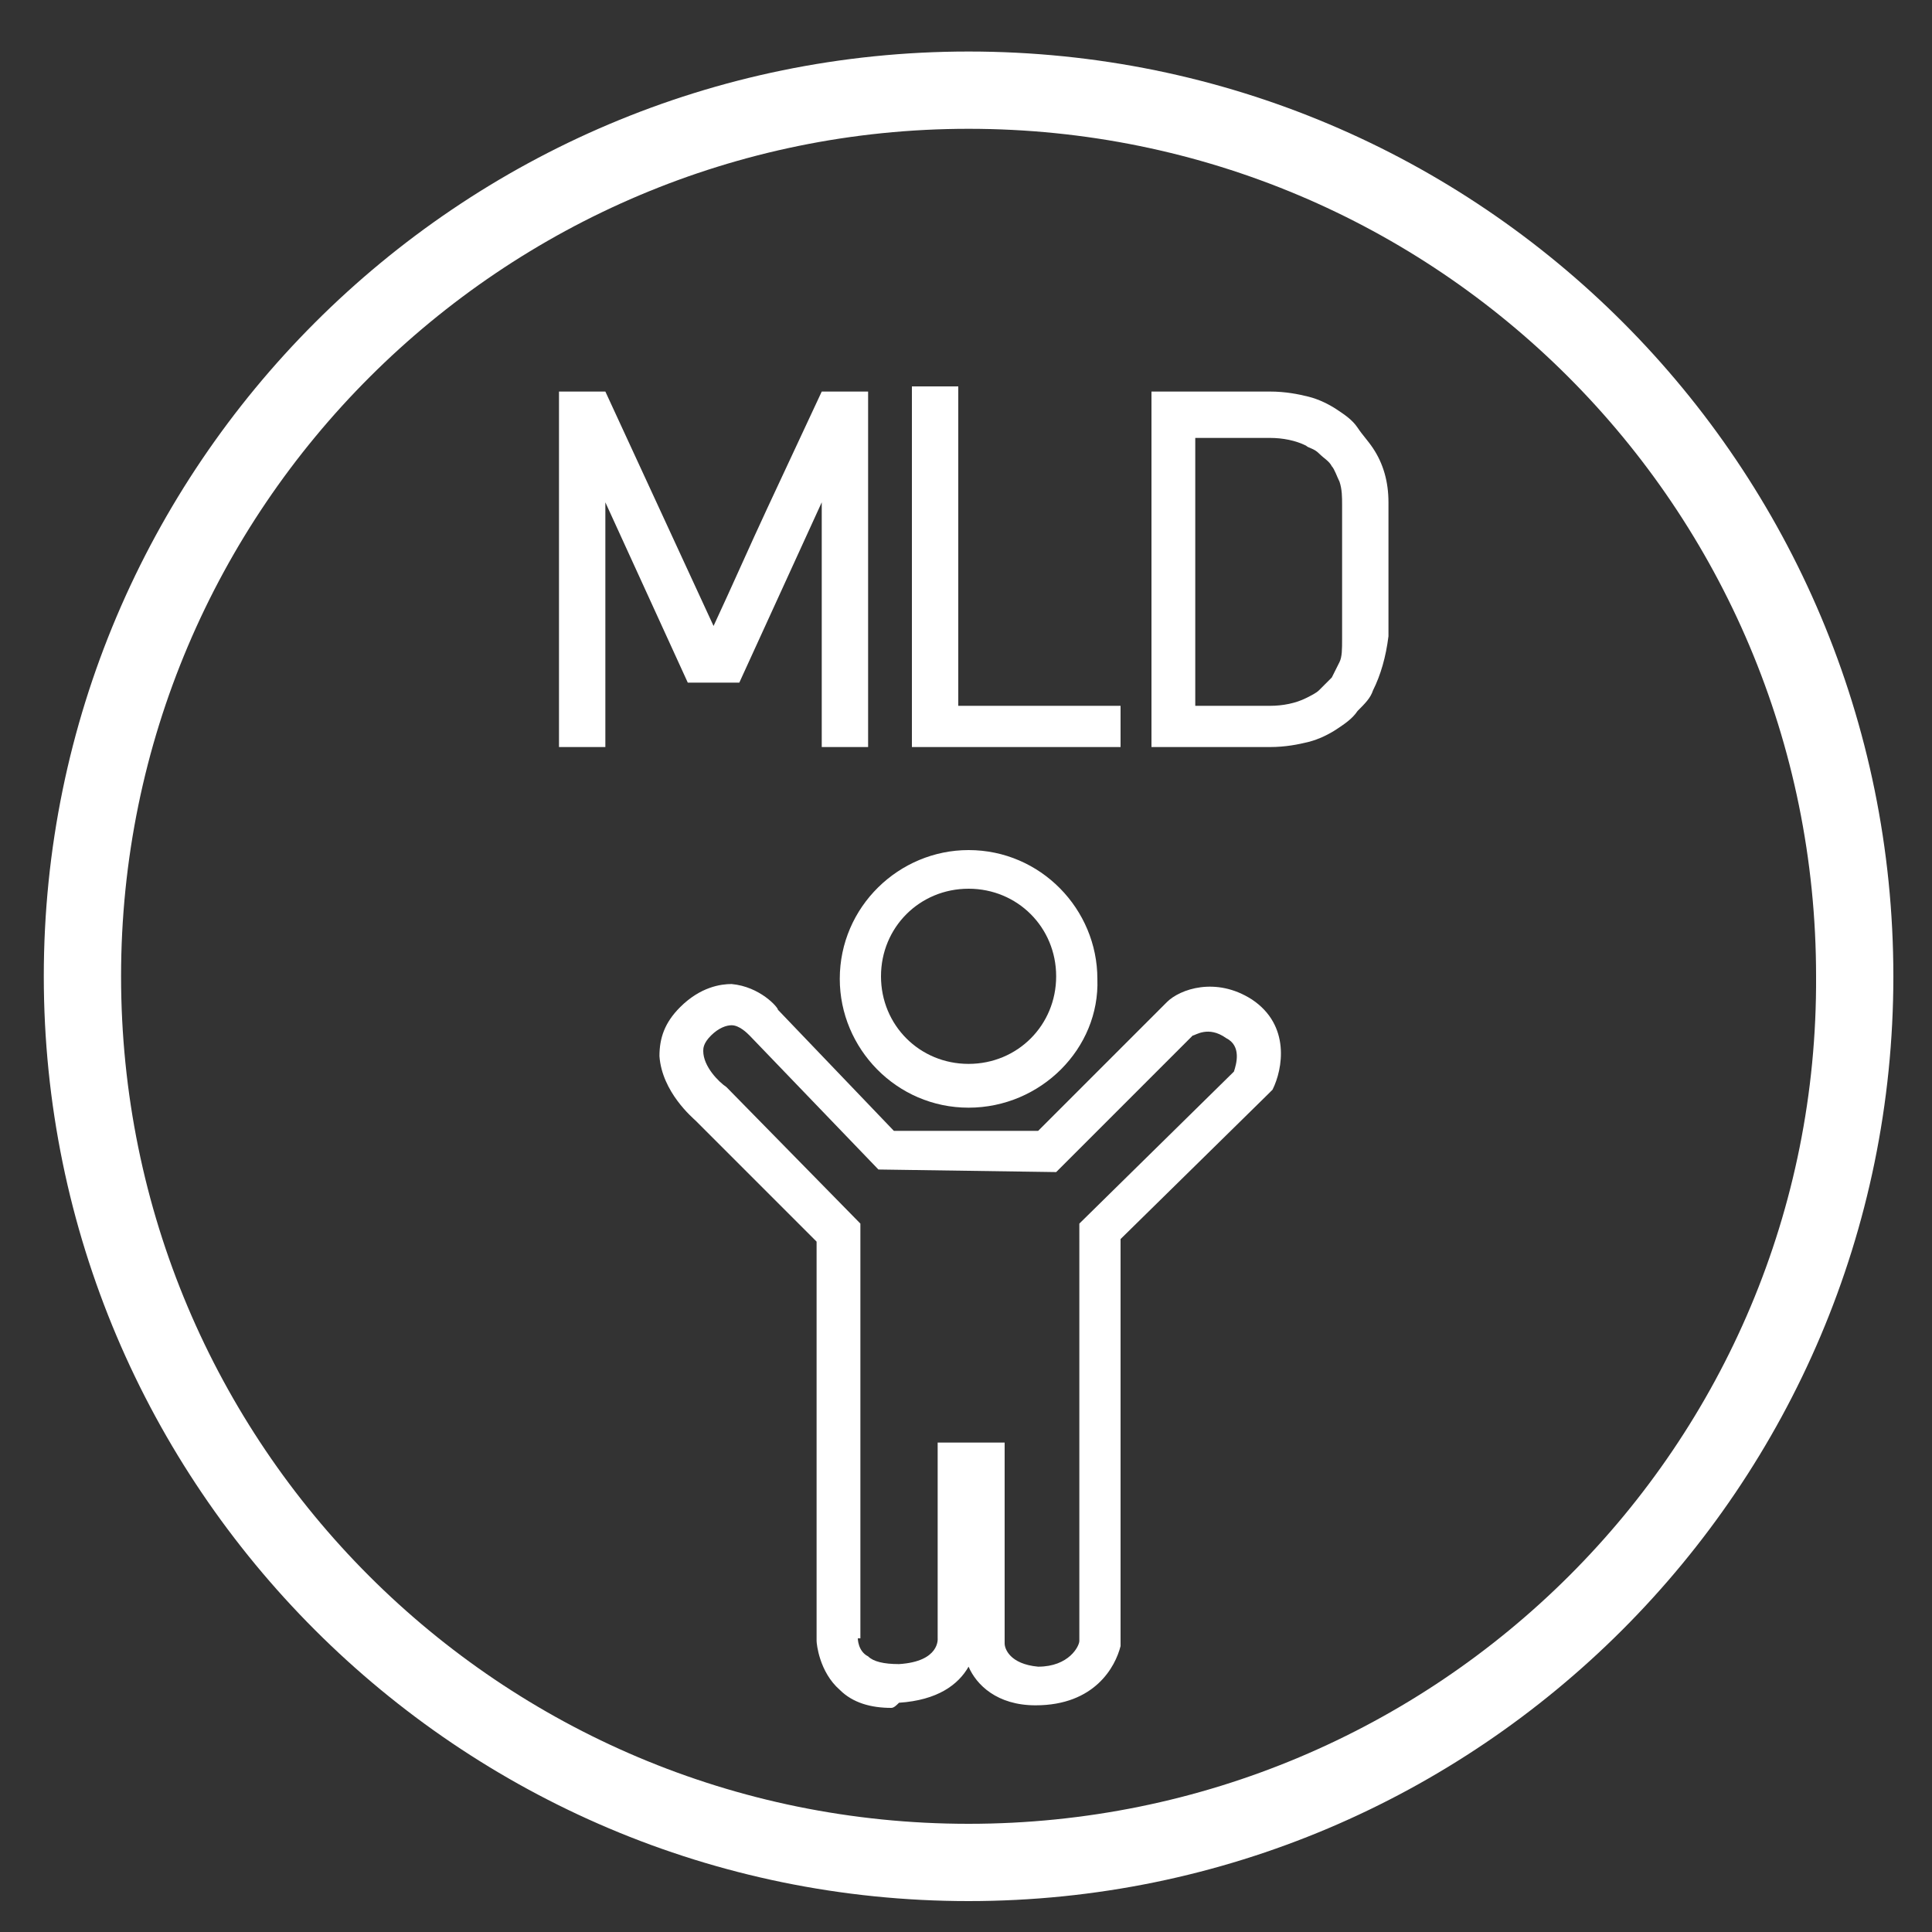
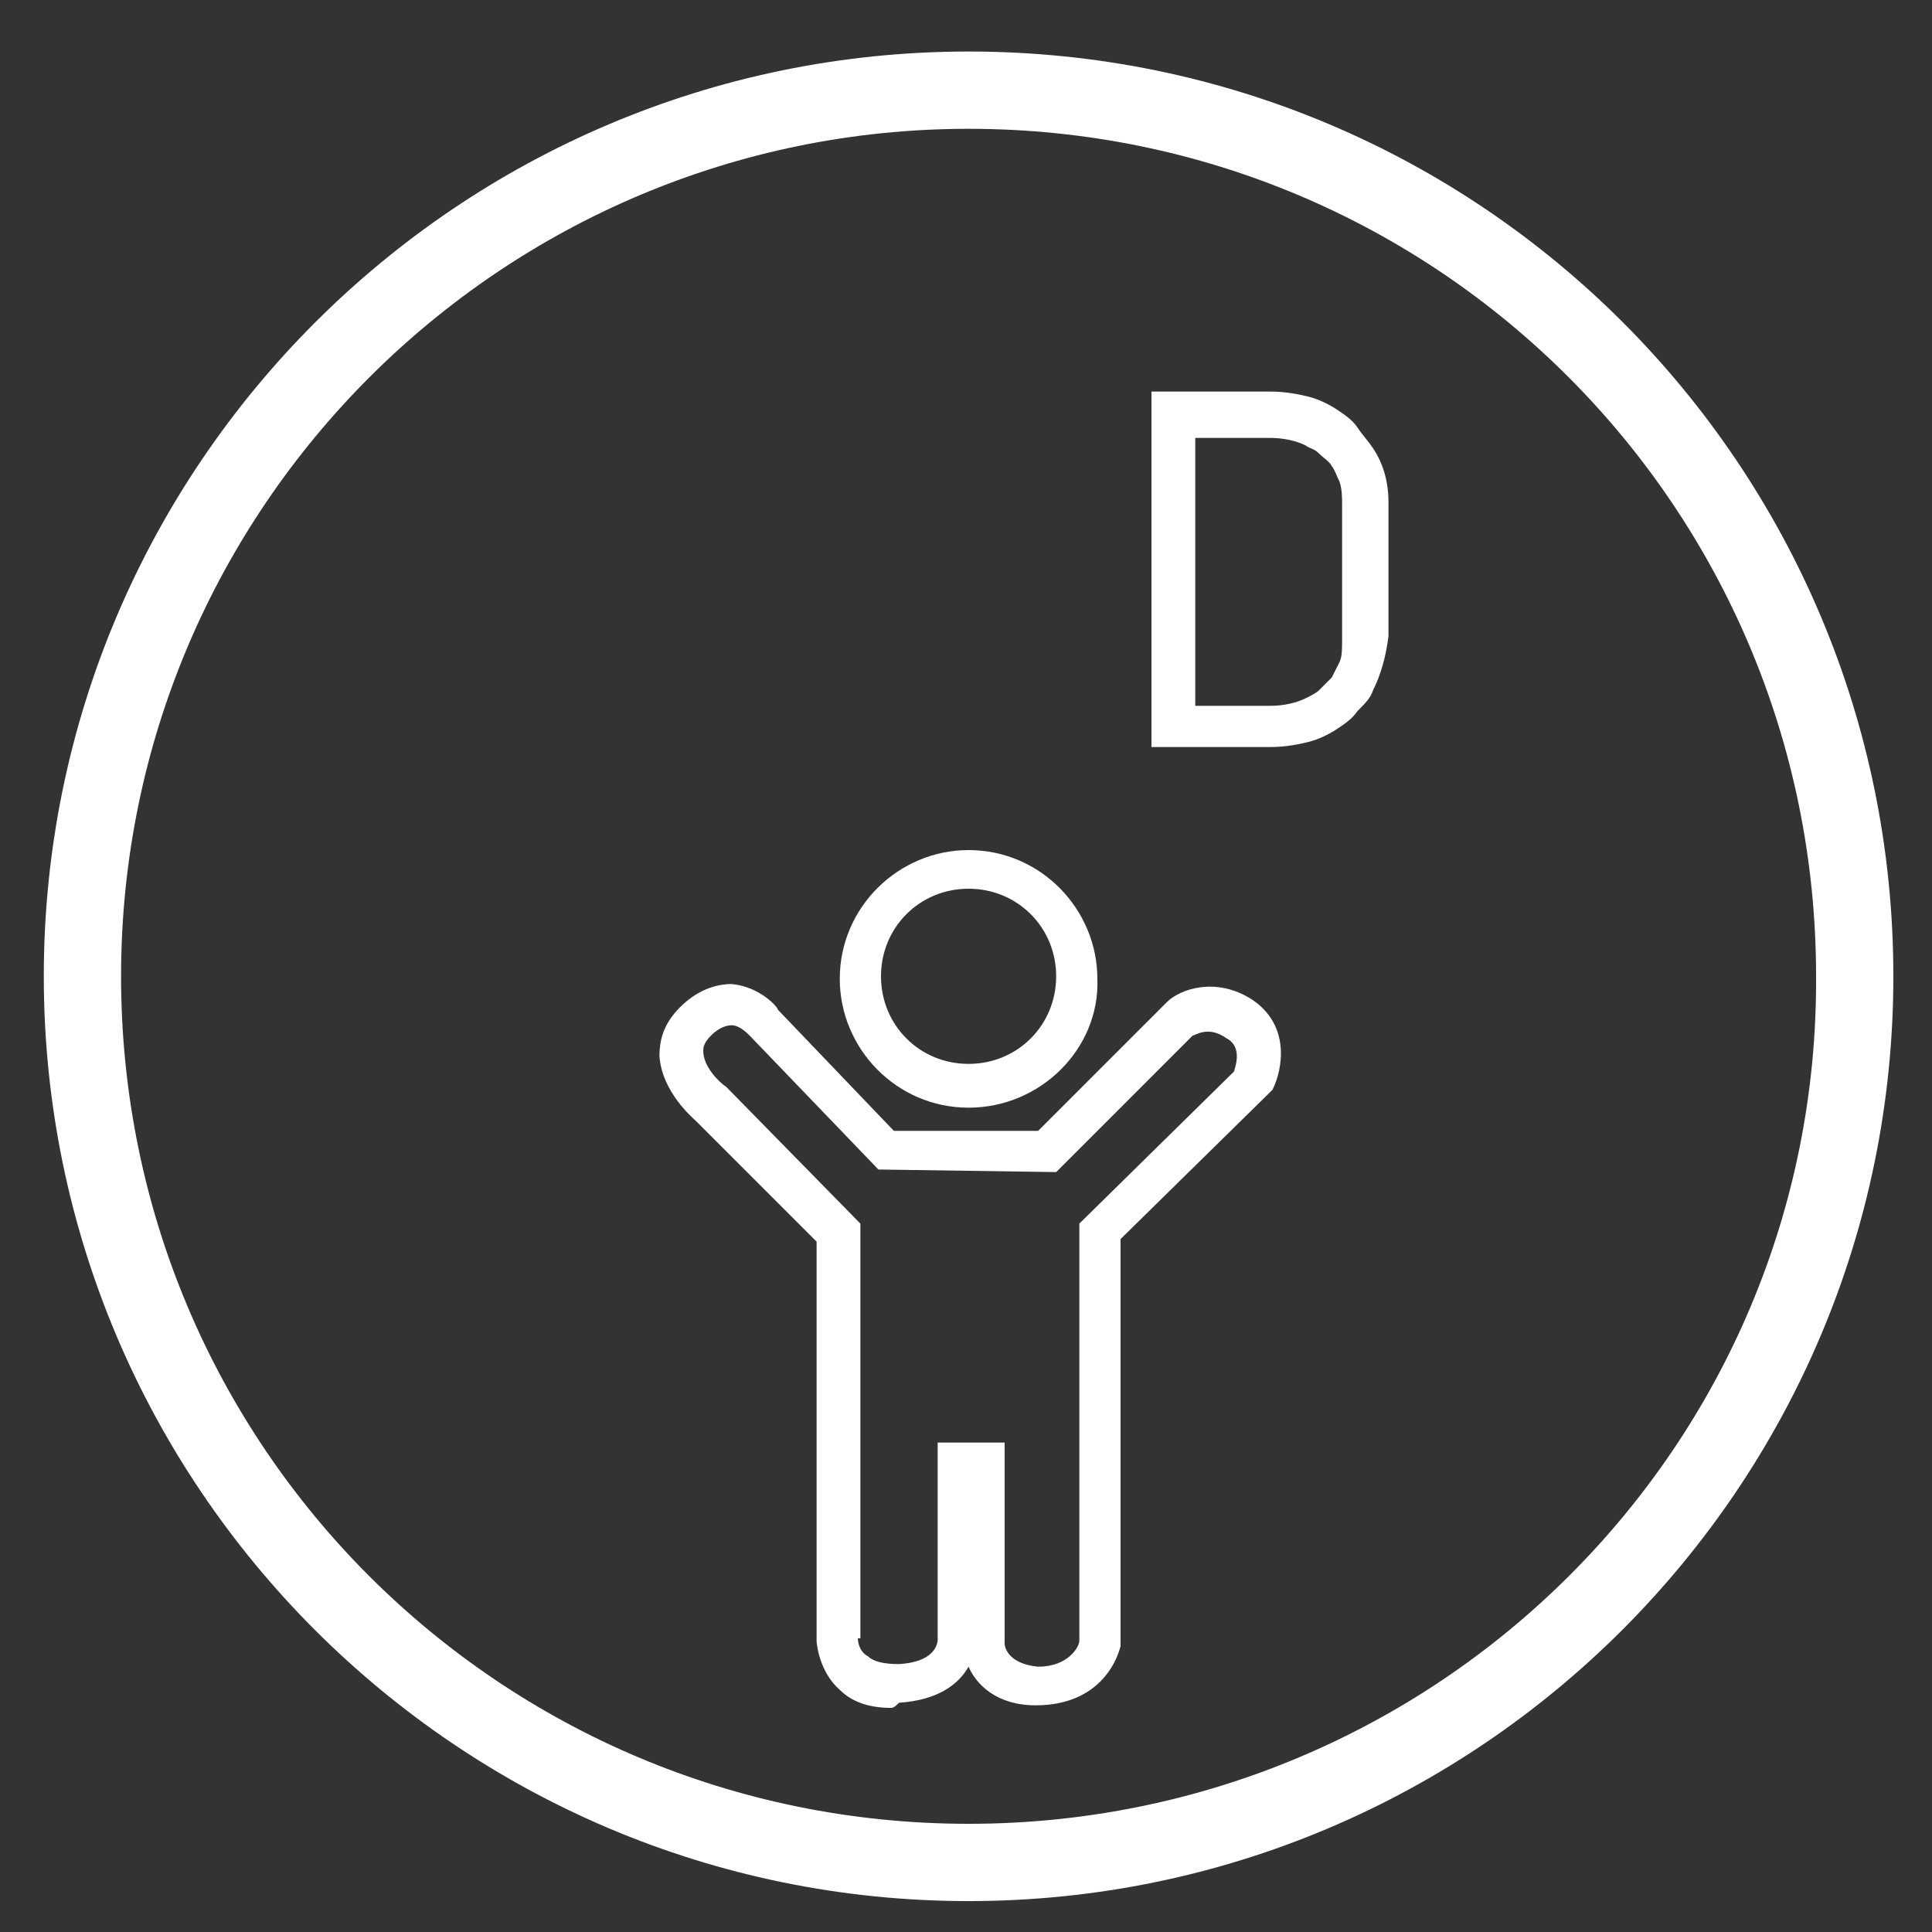
<svg xmlns="http://www.w3.org/2000/svg" version="1.1" id="Layer_1" x="0px" y="0px" viewBox="0 0 75 75" style="enable-background:new 0 0 75 75;" xml:space="preserve">
  <rect x="0" y="0" width="75" height="75" fill="#333333" stroke="none" />
  <style type="text/css">
	.st0{fill:#FFFFFF;}
</style>
  <path class="st0" d="M37.6,2C17.8,2,1.7,18.1,1.7,37.9s16.1,35.9,35.9,35.9c19.8,0,35.9-16.1,35.9-35.9S57.5,2,37.6,2z M37.6,70.8  c-18.2,0-32.9-14.7-32.9-32.9C4.7,19.7,19.5,5,37.6,5c18.2,0,32.9,14.7,32.9,32.9C70.6,56.1,55.8,70.8,37.6,70.8z" />
  <g>
    <g>
-       <path class="st0" d="M23.5,29h-1.8V15.2h1.8l4.2,9.1c0.7-1.5,1.4-3.1,2.1-4.6c0.7-1.5,1.4-3,2.1-4.5h1.8V29h-1.8v-9.5l-3.2,7h-2    l-3.2-7V29z" />
-       <path class="st0" d="M43.5,29h-8.1V15h1.8v12.4h6.3V29z" />
      <path class="st0" d="M44.7,29V15.2h4.6c0.6,0,1.1,0.1,1.5,0.2c0.4,0.1,0.8,0.3,1.1,0.5c0.3,0.2,0.6,0.4,0.8,0.7    c0.2,0.3,0.4,0.5,0.6,0.8c0.4,0.6,0.6,1.3,0.6,2.1v5.2c-0.1,0.8-0.3,1.5-0.6,2.1c-0.1,0.3-0.3,0.5-0.6,0.8    c-0.2,0.3-0.5,0.5-0.8,0.7c-0.3,0.2-0.7,0.4-1.1,0.5c-0.4,0.1-0.9,0.2-1.5,0.2H44.7z M46.4,16.9v10.5h2.9c0.5,0,1-0.1,1.4-0.3    c0.2-0.1,0.4-0.2,0.5-0.3s0.3-0.3,0.5-0.5c0.1-0.2,0.2-0.4,0.3-0.6c0.1-0.2,0.1-0.5,0.1-0.9v-5.2c0-0.3,0-0.6-0.1-0.9    c-0.1-0.2-0.2-0.5-0.3-0.6c-0.1-0.2-0.3-0.3-0.5-0.5s-0.4-0.2-0.5-0.3c-0.4-0.2-0.9-0.3-1.4-0.3H46.4z" />
    </g>
  </g>
  <g>
    <path class="st0" d="M37.6,43c-2.8,0-5-2.3-5-5c0-2.8,2.3-5,5-5c2.8,0,5,2.3,5,5C42.7,40.7,40.4,43,37.6,43z M37.6,34.5   c-1.9,0-3.4,1.5-3.4,3.4s1.5,3.4,3.4,3.4c1.9,0,3.4-1.5,3.4-3.4S39.5,34.5,37.6,34.5z" />
  </g>
  <g>
    <path class="st0" d="M34.6,66.3c-0.8,0-1.5-0.2-2-0.7c-0.8-0.7-0.9-1.8-0.9-1.9V48.2L27,43.5c-0.1-0.1-1.3-1.1-1.4-2.5   c0-0.7,0.2-1.3,0.8-1.9c0.8-0.8,1.6-0.9,2-0.9c1.1,0.1,1.8,0.9,1.8,1l4.5,4.7l5.6,0l5-5c0.5-0.5,1.9-1,3.3-0.1   c1.5,1,1.2,2.7,0.8,3.5l-0.2,0.2l-5.7,5.6l0,15.8c-0.2,0.8-1,2.3-3.3,2.3c-1.5,0-2.3-0.8-2.6-1.5c-0.4,0.7-1.2,1.3-2.7,1.4   C34.8,66.2,34.7,66.3,34.6,66.3z M33.3,63.6c0,0,0,0.5,0.4,0.7c0.2,0.2,0.6,0.3,1.2,0.3c1.6-0.1,1.5-1,1.5-1V56H39v7.8   c0,0.2,0.2,0.8,1.3,0.9c0,0,0,0,0,0c1.2,0,1.6-0.8,1.6-1V47.5l6-5.9c0.1-0.3,0.3-1-0.3-1.3c-0.7-0.5-1.2-0.1-1.3-0.1L41,45.5   l-6.9-0.1l-5-5.2c-0.1-0.1-0.4-0.4-0.7-0.4c-0.2,0-0.5,0.1-0.8,0.4c-0.3,0.3-0.3,0.5-0.3,0.6c0,0.6,0.6,1.2,0.9,1.4l5.2,5.3V63.6   C33.3,63.6,33.3,63.6,33.3,63.6z" />
  </g>
</svg>